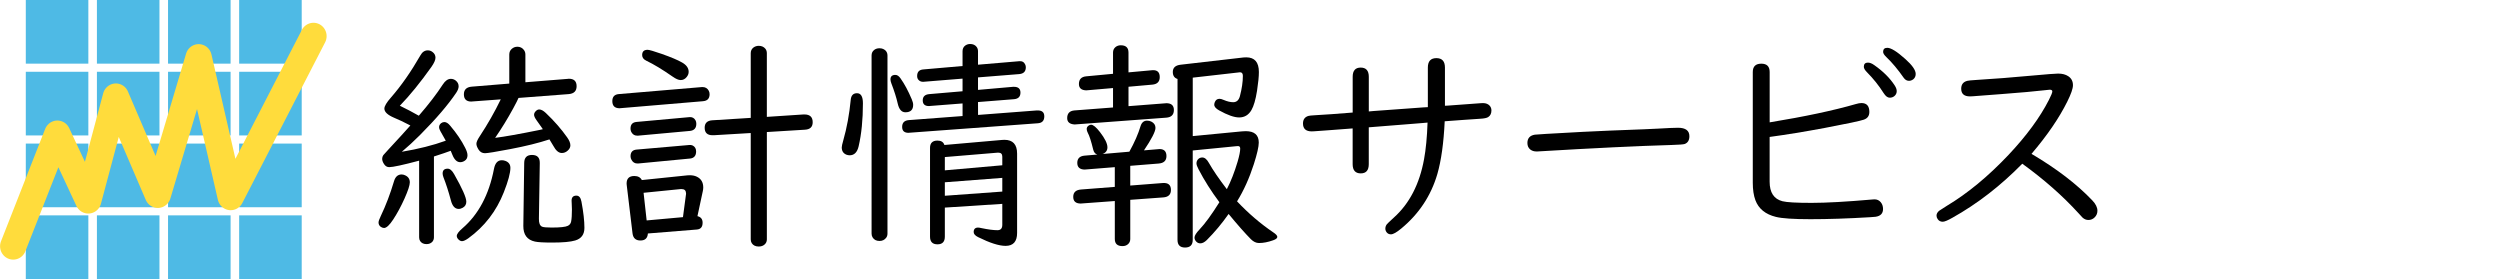
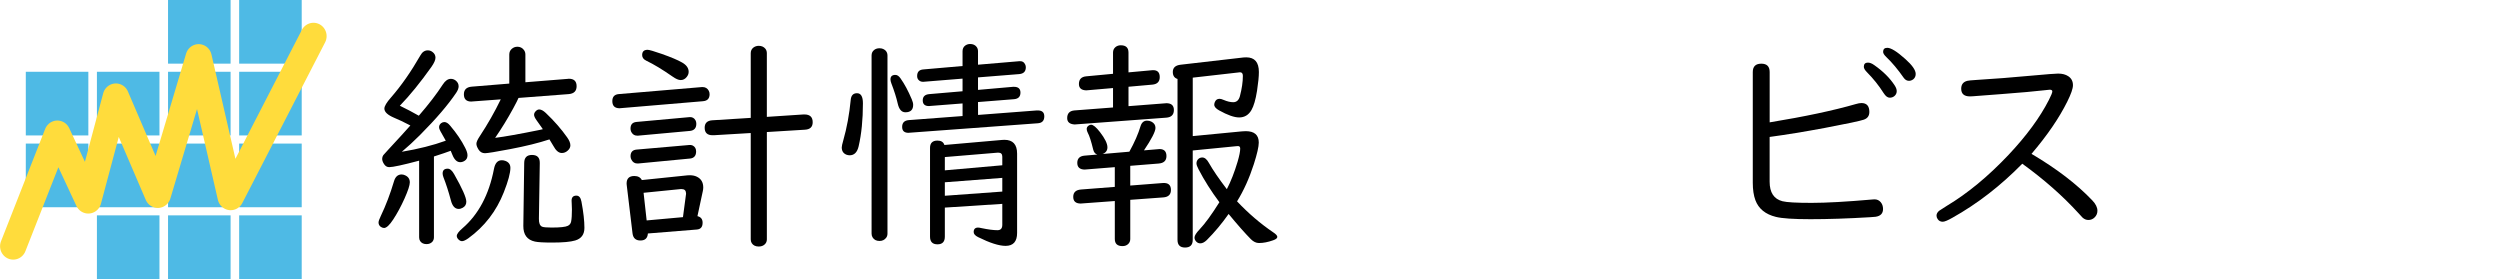
<svg xmlns="http://www.w3.org/2000/svg" xmlns:ns1="http://sodipodi.sourceforge.net/DTD/sodipodi-0.dtd" xmlns:ns2="http://www.inkscape.org/namespaces/inkscape" ns1:docname="logo.svg" ns2:version="1.0 (4035a4fb49, 2020-05-01)" id="svg8" version="1.1" viewBox="0 0 157.072 17.532" height="17.532mm" width="157.072mm">
  <defs id="defs2" />
  <ns1:namedview ns2:document-rotation="0" ns2:snap-global="false" ns2:snap-nodes="false" ns2:snap-to-guides="false" ns2:snap-grids="false" ns2:window-maximized="1" ns2:window-y="-8" ns2:window-x="-8" ns2:window-height="1017" ns2:window-width="1920" showgrid="false" ns2:current-layer="text881" ns2:document-units="mm" ns2:cy="-71.283002" ns2:cx="85.264364" ns2:zoom="1.06" ns2:pageshadow="2" ns2:pageopacity="0.0" borderopacity="1.0" bordercolor="#666666" pagecolor="#ffffff" id="base" />
  <g style="opacity:1" transform="translate(-3.209,-68.198)" id="layer1" ns2:groupmode="layer" ns2:label="レイヤー 1">
    <g id="text822" style="font-style:normal;font-variant:normal;font-weight:normal;font-stretch:normal;font-size:4.233px;line-height:1.25;font-family:HGPGyoshotai;-inkscape-font-specification:'HGPGyoshotai, Normal';font-variant-ligatures:normal;font-variant-caps:normal;font-variant-numeric:normal;font-feature-settings:normal;text-align:start;letter-spacing:0px;word-spacing:0px;writing-mode:lr-tb;text-anchor:start;fill:#000000;fill-opacity:1;stroke:none;stroke-width:0.265" aria-label="統計情報サービス">
      <g style="stroke-width:0.334" transform="matrix(0.786,0,0,0.8,9.472,13.345)" id="g1003">
        <g id="g872" transform="translate(-5.648,-0.52)" style="stroke-width:0.334">
-           <rect y="69.085" x="-0.258" height="5" width="5" id="rect821" style="fill:#4ebae5;fill-opacity:1;fill-rule:nonzero;stroke:none;stroke-width:2.396;stroke-linecap:round;stroke-linejoin:bevel;stroke-miterlimit:4;stroke-dasharray:none;stroke-dashoffset:0;stroke-opacity:1;paint-order:fill markers stroke" />
          <rect y="74.723" x="-0.258" height="5" width="5" id="rect821-4" style="font-style:normal;font-variant:normal;font-weight:normal;font-stretch:normal;font-size:4.233px;line-height:1.25;font-family:HGPGyoshotai;-inkscape-font-specification:'HGPGyoshotai, Normal';font-variant-ligatures:normal;font-variant-caps:normal;font-variant-numeric:normal;font-feature-settings:normal;text-align:start;letter-spacing:0px;word-spacing:0px;writing-mode:lr-tb;text-anchor:start;fill:#4ebae5;fill-opacity:1;fill-rule:nonzero;stroke:none;stroke-width:2.396;stroke-linecap:round;stroke-linejoin:bevel;stroke-miterlimit:4;stroke-dasharray:none;stroke-dashoffset:0;stroke-opacity:1;paint-order:fill markers stroke" />
          <rect y="80.362" x="-0.258" height="5" width="5" id="rect821-4-4" style="font-style:normal;font-variant:normal;font-weight:normal;font-stretch:normal;font-size:4.233px;line-height:1.25;font-family:HGPGyoshotai;-inkscape-font-specification:'HGPGyoshotai, Normal';font-variant-ligatures:normal;font-variant-caps:normal;font-variant-numeric:normal;font-feature-settings:normal;text-align:start;letter-spacing:0px;word-spacing:0px;writing-mode:lr-tb;text-anchor:start;fill:#4ebae5;fill-opacity:1;fill-rule:nonzero;stroke:none;stroke-width:2.396;stroke-linecap:round;stroke-linejoin:bevel;stroke-miterlimit:4;stroke-dasharray:none;stroke-dashoffset:0;stroke-opacity:1;paint-order:fill markers stroke" />
-           <rect y="86" x="-0.258" height="5" width="5" id="rect821-4-4-7" style="font-style:normal;font-variant:normal;font-weight:normal;font-stretch:normal;font-size:4.233px;line-height:1.25;font-family:HGPGyoshotai;-inkscape-font-specification:'HGPGyoshotai, Normal';font-variant-ligatures:normal;font-variant-caps:normal;font-variant-numeric:normal;font-feature-settings:normal;text-align:start;letter-spacing:0px;word-spacing:0px;writing-mode:lr-tb;text-anchor:start;fill:#4ebae5;fill-opacity:1;fill-rule:nonzero;stroke:none;stroke-width:2.396;stroke-linecap:round;stroke-linejoin:bevel;stroke-miterlimit:4;stroke-dasharray:none;stroke-dashoffset:0;stroke-opacity:1;paint-order:fill markers stroke" />
        </g>
        <g style="font-style:normal;font-variant:normal;font-weight:normal;font-stretch:normal;font-size:4.233px;line-height:1.25;font-family:HGPGyoshotai;-inkscape-font-specification:'HGPGyoshotai, Normal';font-variant-ligatures:normal;font-variant-caps:normal;font-variant-numeric:normal;font-feature-settings:normal;text-align:start;letter-spacing:0px;word-spacing:0px;writing-mode:lr-tb;text-anchor:start;fill:#000000;fill-opacity:1;stroke:none;stroke-width:0.334" id="g872-6" transform="translate(0.037,-0.52)">
-           <rect y="69.085" x="-0.258" height="5" width="5" id="rect821-0" style="fill:#4ebae5;fill-opacity:1;fill-rule:nonzero;stroke:none;stroke-width:2.396;stroke-linecap:round;stroke-linejoin:bevel;stroke-miterlimit:4;stroke-dasharray:none;stroke-dashoffset:0;stroke-opacity:1;paint-order:fill markers stroke" />
          <rect y="74.723" x="-0.258" height="5" width="5" id="rect821-4-6" style="font-style:normal;font-variant:normal;font-weight:normal;font-stretch:normal;font-size:4.233px;line-height:1.25;font-family:HGPGyoshotai;-inkscape-font-specification:'HGPGyoshotai, Normal';font-variant-ligatures:normal;font-variant-caps:normal;font-variant-numeric:normal;font-feature-settings:normal;text-align:start;letter-spacing:0px;word-spacing:0px;writing-mode:lr-tb;text-anchor:start;fill:#4ebae5;fill-opacity:1;fill-rule:nonzero;stroke:none;stroke-width:2.396;stroke-linecap:round;stroke-linejoin:bevel;stroke-miterlimit:4;stroke-dasharray:none;stroke-dashoffset:0;stroke-opacity:1;paint-order:fill markers stroke" />
          <rect y="80.362" x="-0.258" height="5" width="5" id="rect821-4-4-77" style="font-style:normal;font-variant:normal;font-weight:normal;font-stretch:normal;font-size:4.233px;line-height:1.25;font-family:HGPGyoshotai;-inkscape-font-specification:'HGPGyoshotai, Normal';font-variant-ligatures:normal;font-variant-caps:normal;font-variant-numeric:normal;font-feature-settings:normal;text-align:start;letter-spacing:0px;word-spacing:0px;writing-mode:lr-tb;text-anchor:start;fill:#4ebae5;fill-opacity:1;fill-rule:nonzero;stroke:none;stroke-width:2.396;stroke-linecap:round;stroke-linejoin:bevel;stroke-miterlimit:4;stroke-dasharray:none;stroke-dashoffset:0;stroke-opacity:1;paint-order:fill markers stroke" />
          <rect y="86" x="-0.258" height="5" width="5" id="rect821-4-4-7-9" style="font-style:normal;font-variant:normal;font-weight:normal;font-stretch:normal;font-size:4.233px;line-height:1.25;font-family:HGPGyoshotai;-inkscape-font-specification:'HGPGyoshotai, Normal';font-variant-ligatures:normal;font-variant-caps:normal;font-variant-numeric:normal;font-feature-settings:normal;text-align:start;letter-spacing:0px;word-spacing:0px;writing-mode:lr-tb;text-anchor:start;fill:#4ebae5;fill-opacity:1;fill-rule:nonzero;stroke:none;stroke-width:2.396;stroke-linecap:round;stroke-linejoin:bevel;stroke-miterlimit:4;stroke-dasharray:none;stroke-dashoffset:0;stroke-opacity:1;paint-order:fill markers stroke" />
        </g>
        <g style="font-style:normal;font-variant:normal;font-weight:normal;font-stretch:normal;font-size:4.233px;line-height:1.25;font-family:HGPGyoshotai;-inkscape-font-specification:'HGPGyoshotai, Normal';font-variant-ligatures:normal;font-variant-caps:normal;font-variant-numeric:normal;font-feature-settings:normal;text-align:start;letter-spacing:0px;word-spacing:0px;writing-mode:lr-tb;text-anchor:start;fill:#000000;fill-opacity:1;stroke:none;stroke-width:0.334" id="g872-6-1" transform="translate(5.722,-0.52)">
          <rect y="69.085" x="-0.258" height="5" width="5" id="rect821-0-4" style="fill:#4ebae5;fill-opacity:1;fill-rule:nonzero;stroke:none;stroke-width:2.396;stroke-linecap:round;stroke-linejoin:bevel;stroke-miterlimit:4;stroke-dasharray:none;stroke-dashoffset:0;stroke-opacity:1;paint-order:fill markers stroke" />
          <rect y="74.723" x="-0.258" height="5" width="5" id="rect821-4-6-1" style="font-style:normal;font-variant:normal;font-weight:normal;font-stretch:normal;font-size:4.233px;line-height:1.25;font-family:HGPGyoshotai;-inkscape-font-specification:'HGPGyoshotai, Normal';font-variant-ligatures:normal;font-variant-caps:normal;font-variant-numeric:normal;font-feature-settings:normal;text-align:start;letter-spacing:0px;word-spacing:0px;writing-mode:lr-tb;text-anchor:start;fill:#4ebae5;fill-opacity:1;fill-rule:nonzero;stroke:none;stroke-width:2.396;stroke-linecap:round;stroke-linejoin:bevel;stroke-miterlimit:4;stroke-dasharray:none;stroke-dashoffset:0;stroke-opacity:1;paint-order:fill markers stroke" />
          <rect y="80.362" x="-0.258" height="5" width="5" id="rect821-4-4-77-7" style="font-style:normal;font-variant:normal;font-weight:normal;font-stretch:normal;font-size:4.233px;line-height:1.25;font-family:HGPGyoshotai;-inkscape-font-specification:'HGPGyoshotai, Normal';font-variant-ligatures:normal;font-variant-caps:normal;font-variant-numeric:normal;font-feature-settings:normal;text-align:start;letter-spacing:0px;word-spacing:0px;writing-mode:lr-tb;text-anchor:start;fill:#4ebae5;fill-opacity:1;fill-rule:nonzero;stroke:none;stroke-width:2.396;stroke-linecap:round;stroke-linejoin:bevel;stroke-miterlimit:4;stroke-dasharray:none;stroke-dashoffset:0;stroke-opacity:1;paint-order:fill markers stroke" />
          <rect y="86" x="-0.258" height="5" width="5" id="rect821-4-4-7-9-5" style="font-style:normal;font-variant:normal;font-weight:normal;font-stretch:normal;font-size:4.233px;line-height:1.25;font-family:HGPGyoshotai;-inkscape-font-specification:'HGPGyoshotai, Normal';font-variant-ligatures:normal;font-variant-caps:normal;font-variant-numeric:normal;font-feature-settings:normal;text-align:start;letter-spacing:0px;word-spacing:0px;writing-mode:lr-tb;text-anchor:start;fill:#4ebae5;fill-opacity:1;fill-rule:nonzero;stroke:none;stroke-width:2.396;stroke-linecap:round;stroke-linejoin:bevel;stroke-miterlimit:4;stroke-dasharray:none;stroke-dashoffset:0;stroke-opacity:1;paint-order:fill markers stroke" />
        </g>
        <g style="font-style:normal;font-variant:normal;font-weight:normal;font-stretch:normal;font-size:4.233px;line-height:1.25;font-family:HGPGyoshotai;-inkscape-font-specification:'HGPGyoshotai, Normal';font-variant-ligatures:normal;font-variant-caps:normal;font-variant-numeric:normal;font-feature-settings:normal;text-align:start;letter-spacing:0px;word-spacing:0px;writing-mode:lr-tb;text-anchor:start;fill:#000000;fill-opacity:1;stroke:none;stroke-width:0.334" id="g872-6-1-3" transform="translate(11.407,-0.52)">
          <rect y="69.085" x="-0.258" height="5" width="5" id="rect821-0-4-8" style="fill:#4ebae5;fill-opacity:1;fill-rule:nonzero;stroke:none;stroke-width:2.396;stroke-linecap:round;stroke-linejoin:bevel;stroke-miterlimit:4;stroke-dasharray:none;stroke-dashoffset:0;stroke-opacity:1;paint-order:fill markers stroke" />
          <rect y="74.723" x="-0.258" height="5" width="5" id="rect821-4-6-1-1" style="font-style:normal;font-variant:normal;font-weight:normal;font-stretch:normal;font-size:4.233px;line-height:1.25;font-family:HGPGyoshotai;-inkscape-font-specification:'HGPGyoshotai, Normal';font-variant-ligatures:normal;font-variant-caps:normal;font-variant-numeric:normal;font-feature-settings:normal;text-align:start;letter-spacing:0px;word-spacing:0px;writing-mode:lr-tb;text-anchor:start;fill:#4ebae5;fill-opacity:1;fill-rule:nonzero;stroke:none;stroke-width:2.396;stroke-linecap:round;stroke-linejoin:bevel;stroke-miterlimit:4;stroke-dasharray:none;stroke-dashoffset:0;stroke-opacity:1;paint-order:fill markers stroke" />
          <rect y="80.362" x="-0.258" height="5" width="5" id="rect821-4-4-77-7-2" style="font-style:normal;font-variant:normal;font-weight:normal;font-stretch:normal;font-size:4.233px;line-height:1.25;font-family:HGPGyoshotai;-inkscape-font-specification:'HGPGyoshotai, Normal';font-variant-ligatures:normal;font-variant-caps:normal;font-variant-numeric:normal;font-feature-settings:normal;text-align:start;letter-spacing:0px;word-spacing:0px;writing-mode:lr-tb;text-anchor:start;fill:#4ebae5;fill-opacity:1;fill-rule:nonzero;stroke:none;stroke-width:2.396;stroke-linecap:round;stroke-linejoin:bevel;stroke-miterlimit:4;stroke-dasharray:none;stroke-dashoffset:0;stroke-opacity:1;paint-order:fill markers stroke" />
          <rect y="86" x="-0.258" height="5" width="5" id="rect821-4-4-7-9-5-0" style="font-style:normal;font-variant:normal;font-weight:normal;font-stretch:normal;font-size:4.233px;line-height:1.25;font-family:HGPGyoshotai;-inkscape-font-specification:'HGPGyoshotai, Normal';font-variant-ligatures:normal;font-variant-caps:normal;font-variant-numeric:normal;font-feature-settings:normal;text-align:start;letter-spacing:0px;word-spacing:0px;writing-mode:lr-tb;text-anchor:start;fill:#4ebae5;fill-opacity:1;fill-rule:nonzero;stroke:none;stroke-width:2.396;stroke-linecap:round;stroke-linejoin:bevel;stroke-miterlimit:4;stroke-dasharray:none;stroke-dashoffset:0;stroke-opacity:1;paint-order:fill markers stroke" />
        </g>
        <path style="fill:none;fill-opacity:1;stroke:#ffdc3c;stroke-width:2.1;stroke-linecap:round;stroke-linejoin:round;stroke-miterlimit:4;stroke-dasharray:none;stroke-opacity:1" d="m -6.913,87.906 3.53,-8.825 2.471,5.207 2.206,-8.119 3.353,7.678 3.265,-10.766 2.559,10.943 6.619,-12.62" id="path979" ns2:connector-curvature="0" />
      </g>
      <g transform="translate(4.243,0.499)" id="text1007" style="font-style:normal;font-variant:normal;font-weight:bold;font-stretch:normal;font-size:16.933px;line-height:1.25;font-family:'UD Digi Kyokasho N-B';-inkscape-font-specification:'UD Digi Kyokasho N-B, Bold';font-variant-ligatures:normal;font-variant-caps:normal;font-variant-numeric:normal;font-feature-settings:normal;text-align:start;letter-spacing:0px;word-spacing:0px;writing-mode:lr-tb;text-anchor:start;fill:#5f5f5f;fill-opacity:1;stroke:none;stroke-width:0.07;stroke-opacity:1" aria-label="統計情報サービス">
        <g id="text41" style="font-style:normal;font-weight:normal;font-size:10.583px;line-height:1.25;font-family:sans-serif;letter-spacing:0px;word-spacing:0px;fill:#454545;fill-opacity:1;stroke:none;stroke-width:0.019" aria-label="統計情報サービス">
          <g style="font-style:normal;font-weight:normal;font-size:14.111px;line-height:1.35;font-family:sans-serif;letter-spacing:0.37px;word-spacing:0px;fill:#000000;fill-opacity:1;stroke:none;stroke-width:0.005" id="text881" aria-label="統計情報サービス">
            <path id="path883" style="font-style:normal;font-variant:normal;font-weight:normal;font-stretch:normal;font-size:14.111px;font-family:'UD Digi Kyokasho NK-R';-inkscape-font-specification:'UD Digi Kyokasho NK-R';stroke-width:0.005" d="m 31.543,73.852 q -0.055,0.145 -0.331,0.655 -0.537,0.985 -1.137,1.853 0.896,-0.11 2.825,-0.503 l 0.172,-0.041 q -0.034,-0.048 -0.09,-0.131 -0.152,-0.22 -0.303,-0.427 -0.158,-0.22 -0.158,-0.351 0,-0.131 0.131,-0.248 0.09,-0.083 0.193,-0.083 0.179,0 0.413,0.22 0.792,0.751 1.344,1.537 0.2,0.282 0.2,0.496 0,0.186 -0.165,0.331 -0.165,0.152 -0.372,0.152 -0.296,0 -0.537,-0.455 -0.041,-0.069 -0.241,-0.4 -0.999,0.331 -2.48,0.613 -1.344,0.255 -1.571,0.255 -0.262,0 -0.407,-0.234 -0.131,-0.214 -0.131,-0.358 0,-0.158 0.207,-0.469 0.758,-1.151 1.323,-2.322 l -1.778,0.131 q -0.048,0.007 -0.069,0.007 -0.469,0 -0.469,-0.455 0,-0.441 0.496,-0.482 l 2.356,-0.193 v -1.826 q 0,-0.22 0.158,-0.358 0.152,-0.131 0.351,-0.131 0.255,0 0.407,0.2 0.096,0.124 0.096,0.289 v 1.743 l 2.667,-0.214 q 0.048,-0.007 0.062,-0.007 0.489,0 0.489,0.469 0,0.455 -0.496,0.496 z m -6.263,1.116 q 0.923,-1.061 1.509,-1.964 0.227,-0.351 0.503,-0.351 0.172,0 0.31,0.11 0.179,0.145 0.179,0.358 0,0.179 -0.152,0.407 -0.765,1.137 -2.281,2.66 -0.579,0.579 -1.137,1.047 1.564,-0.262 2.763,-0.696 -0.138,-0.255 -0.331,-0.586 -0.09,-0.152 -0.09,-0.269 0,-0.145 0.131,-0.248 0.096,-0.069 0.2,-0.069 0.179,0 0.365,0.227 0.599,0.703 0.944,1.392 0.145,0.282 0.145,0.469 0,0.241 -0.186,0.351 -0.131,0.083 -0.269,0.083 -0.31,0 -0.496,-0.469 -0.041,-0.117 -0.103,-0.248 -0.345,0.131 -1.054,0.358 v 5.078 q 0,0.158 -0.096,0.276 -0.138,0.152 -0.372,0.152 -0.269,0 -0.4,-0.193 -0.062,-0.096 -0.062,-0.234 v -4.816 q -1.53,0.407 -1.881,0.407 -0.2,0 -0.324,-0.193 -0.117,-0.179 -0.117,-0.331 0,-0.124 0.069,-0.227 0.041,-0.055 0.317,-0.351 0.923,-0.992 1.385,-1.516 -0.606,-0.317 -1.013,-0.482 -0.62,-0.262 -0.62,-0.579 0,-0.227 0.42,-0.703 0.958,-1.096 1.847,-2.646 0.172,-0.31 0.462,-0.31 0.165,0 0.296,0.103 0.186,0.138 0.186,0.358 0,0.214 -0.255,0.579 -1.047,1.474 -1.984,2.439 0.627,0.303 1.192,0.627 z m -1.075,3.693 q 0.11,0 0.22,0.055 0.289,0.131 0.289,0.441 0,0.269 -0.331,1.013 -0.331,0.737 -0.71,1.316 -0.351,0.537 -0.579,0.537 -0.09,0 -0.2,-0.069 -0.145,-0.103 -0.145,-0.276 0,-0.117 0.138,-0.4 0.482,-1.006 0.834,-2.191 0.124,-0.427 0.482,-0.427 z m 2.887,-0.365 q 0.214,0 0.407,0.345 0.765,1.344 0.765,1.729 0,0.255 -0.22,0.379 -0.131,0.076 -0.262,0.076 -0.351,0 -0.489,-0.544 -0.214,-0.806 -0.469,-1.454 -0.048,-0.131 -0.048,-0.227 0,-0.303 0.317,-0.303 z m 5.788,-0.365 -0.055,3.514 q -0.007,0.407 0.2,0.496 0.124,0.055 0.599,0.055 0.806,0 1.02,-0.11 0.172,-0.083 0.207,-0.276 0.048,-0.241 0.048,-0.751 0,-0.214 -0.014,-0.4 -0.007,-0.103 -0.007,-0.152 0,-0.317 0.303,-0.317 0.248,0 0.317,0.379 0.186,0.985 0.186,1.647 0,0.62 -0.579,0.792 -0.434,0.131 -1.447,0.131 -0.806,0 -1.082,-0.062 -0.737,-0.158 -0.73,-0.985 l 0.055,-3.962 q 0.007,-0.496 0.489,-0.496 0.496,0 0.489,0.496 z m -2.391,-0.165 q 0.117,0 0.227,0.041 0.317,0.117 0.317,0.441 0,0.482 -0.413,1.53 -0.703,1.785 -2.232,2.894 -0.255,0.179 -0.393,0.179 -0.117,0 -0.227,-0.11 -0.103,-0.103 -0.103,-0.22 0,-0.172 0.351,-0.475 1.516,-1.302 1.984,-3.728 0.103,-0.551 0.489,-0.551 z" />
            <path id="path885" style="font-style:normal;font-variant:normal;font-weight:normal;font-stretch:normal;font-size:14.111px;font-family:'UD Digi Kyokasho NK-R';-inkscape-font-specification:'UD Digi Kyokasho NK-R';stroke-width:0.005" d="m 42.786,81.28 q 0.324,0.076 0.324,0.413 0,0.4 -0.365,0.427 l -3.073,0.248 q -0.028,0.441 -0.469,0.441 -0.441,0 -0.496,-0.448 l -0.365,-3.039 q -0.007,-0.062 -0.007,-0.09 0,-0.475 0.482,-0.475 0.345,0 0.475,0.255 l 2.859,-0.296 q 0.083,-0.007 0.145,-0.007 0.262,0 0.448,0.09 0.407,0.193 0.407,0.682 0,0.103 -0.028,0.227 z m -0.91,0.062 0.193,-1.454 q 0,-0.021 0,-0.055 -0.014,-0.255 -0.276,-0.255 -0.055,0 -0.062,0 l -2.329,0.234 0.193,1.736 z m 5.271,-5.347 v 6.745 q 0,0.186 -0.131,0.31 -0.145,0.138 -0.379,0.138 -0.303,0 -0.441,-0.214 -0.062,-0.103 -0.062,-0.234 v -6.683 l -2.315,0.138 q -0.048,0 -0.083,0 -0.496,0 -0.496,-0.469 0,-0.434 0.469,-0.469 l 2.425,-0.152 v -4.065 q 0,-0.214 0.158,-0.345 0.152,-0.117 0.345,-0.117 0.262,0 0.413,0.179 0.096,0.117 0.096,0.282 v 4.003 l 2.301,-0.152 q 0.028,0 0.062,0 0.517,0 0.517,0.489 0,0.441 -0.482,0.469 z m -7.497,-5.168 q 0.152,0 0.903,0.262 0.875,0.31 1.268,0.537 0.413,0.234 0.413,0.586 0,0.172 -0.124,0.324 -0.152,0.193 -0.379,0.193 -0.2,0 -0.51,-0.22 -0.937,-0.655 -1.654,-0.999 -0.255,-0.124 -0.255,-0.351 0,-0.331 0.338,-0.331 z m 3.486,3.231 -5.23,0.441 q -0.028,0 -0.055,0 -0.413,-0.021 -0.413,-0.448 0,-0.407 0.407,-0.441 l 5.223,-0.441 q 0.034,0 0.041,0 0.262,0 0.386,0.227 0.055,0.103 0.055,0.22 0,0.407 -0.413,0.441 z m -0.827,1.867 -3.245,0.296 q -0.021,0 -0.069,0 -0.22,0 -0.338,-0.186 -0.076,-0.11 -0.076,-0.262 0,-0.379 0.379,-0.413 l 3.259,-0.296 0.062,-0.007 q 0.262,-0.021 0.386,0.207 0.048,0.09 0.048,0.214 0,0.407 -0.407,0.448 z m 0,1.736 -3.245,0.31 q -0.021,0 -0.055,0 -0.241,0 -0.365,-0.227 -0.062,-0.103 -0.062,-0.227 0,-0.386 0.379,-0.42 l 3.245,-0.282 0.062,-0.007 q 0.262,-0.021 0.386,0.193 0.048,0.09 0.048,0.214 0,0.407 -0.393,0.448 z" />
            <path id="path887" style="font-style:normal;font-variant:normal;font-weight:normal;font-stretch:normal;font-size:14.111px;font-family:'UD Digi Kyokasho NK-R';-inkscape-font-specification:'UD Digi Kyokasho NK-R';stroke-width:0.005" d="m 60.416,74.92 3.686,-0.282 q 0.034,0 0.069,0 0.407,0 0.407,0.372 0,0.407 -0.407,0.434 l -8.048,0.593 -0.076,0.007 q -0.4,0 -0.4,-0.372 0,-0.393 0.42,-0.427 l 3.376,-0.255 v -0.792 l -2.033,0.158 q -0.048,0.007 -0.076,0.007 -0.393,0 -0.393,-0.358 0,-0.358 0.413,-0.393 l 2.088,-0.179 V 72.639 l -2.384,0.193 q -0.062,0.007 -0.083,0.007 -0.186,0.007 -0.303,-0.124 -0.083,-0.09 -0.083,-0.241 0,-0.386 0.393,-0.413 l 2.46,-0.214 v -0.93 q 0,-0.234 0.172,-0.358 0.138,-0.096 0.303,-0.096 0.262,0 0.4,0.172 0.096,0.117 0.096,0.282 v 0.847 l 2.529,-0.214 0.062,-0.007 q 0.276,-0.021 0.379,0.22 0.034,0.076 0.034,0.165 0,0.393 -0.42,0.427 l -2.584,0.207 v 0.785 l 2.198,-0.193 q 0.028,0 0.062,0 0.407,0 0.407,0.365 0,0.379 -0.407,0.413 l -2.26,0.179 z m 1.523,5.588 -3.61,0.234 v 1.826 q 0,0.482 -0.462,0.482 -0.469,0 -0.469,-0.482 v -5.574 q 0,-0.462 0.469,-0.462 0.345,0 0.434,0.276 l 3.624,-0.317 q 0.055,-0.007 0.145,-0.007 0.799,0 0.799,0.868 v 4.982 q 0,0.813 -0.723,0.813 -0.62,0 -1.729,-0.551 -0.276,-0.138 -0.276,-0.317 0,-0.282 0.282,-0.282 0.062,0 0.207,0.034 0.627,0.131 1.006,0.131 0.303,0 0.303,-0.338 z m 0,-2.425 v -0.537 q 0,-0.255 -0.241,-0.255 -0.021,0 -0.055,0 l -3.314,0.276 v 0.834 z m 0,0.792 -3.61,0.276 v 0.847 l 3.61,-0.262 z m -9.129,-5.319 q 0.372,0 0.372,0.634 0,1.537 -0.269,2.701 -0.131,0.565 -0.565,0.565 -0.096,0 -0.193,-0.034 -0.303,-0.117 -0.303,-0.462 0,-0.11 0.096,-0.441 0.338,-1.185 0.469,-2.556 0.041,-0.407 0.393,-0.407 z m 2.412,-1.151 q 0.172,0 0.324,0.22 0.372,0.524 0.703,1.309 0.09,0.207 0.09,0.351 0,0.469 -0.489,0.469 -0.358,0 -0.482,-0.551 -0.124,-0.551 -0.4,-1.268 -0.055,-0.145 -0.055,-0.248 0,-0.282 0.31,-0.282 z M 54.725,71.186 v 11.19 q 0,0.152 -0.083,0.262 -0.152,0.2 -0.42,0.2 -0.296,0 -0.434,-0.227 -0.062,-0.103 -0.062,-0.234 V 71.186 q 0,-0.22 0.158,-0.345 0.138,-0.11 0.338,-0.11 0.255,0 0.407,0.172 0.096,0.117 0.096,0.282 z" />
            <path id="path889" style="font-style:normal;font-variant:normal;font-weight:normal;font-stretch:normal;font-size:14.111px;font-family:'UD Digi Kyokasho NK-R';-inkscape-font-specification:'UD Digi Kyokasho NK-R';stroke-width:0.005" d="m 69.978,78.117 v 1.24 l 2.033,-0.158 q 0.524,-0.041 0.524,0.434 0,0.434 -0.482,0.469 l -2.074,0.152 v 2.46 q 0,0.186 -0.124,0.31 -0.138,0.138 -0.365,0.138 -0.482,0 -0.482,-0.448 v -2.384 l -2.15,0.158 q -0.462,-0.007 -0.462,-0.42 0,-0.42 0.482,-0.462 l 2.129,-0.165 v -1.24 l -1.902,0.152 q -0.455,-0.014 -0.455,-0.42 0,-0.413 0.455,-0.455 l 0.806,-0.069 q -0.2,-0.055 -0.262,-0.317 -0.193,-0.792 -0.338,-1.047 -0.069,-0.131 -0.069,-0.241 0,-0.124 0.11,-0.207 0.083,-0.062 0.165,-0.062 0.2,0 0.558,0.462 0.469,0.606 0.469,0.958 0,0.303 -0.303,0.42 l 1.681,-0.145 q 0.489,-0.882 0.703,-1.605 0.11,-0.345 0.407,-0.345 0.145,0 0.262,0.055 0.269,0.131 0.269,0.4 0,0.338 -0.723,1.412 l 0.903,-0.076 q 0.055,-0.007 0.069,-0.007 0.441,0 0.441,0.441 0,0.427 -0.482,0.469 z m -0.11,-4.968 v 1.22 l 2.301,-0.179 0.076,-0.007 q 0.475,0 0.475,0.427 0,0.448 -0.482,0.482 l -5.753,0.427 q -0.469,-0.028 -0.469,-0.4 0,-0.441 0.455,-0.482 l 2.425,-0.186 v -1.22 l -1.681,0.145 q -0.462,-0.014 -0.462,-0.4 0,-0.441 0.462,-0.482 l 1.681,-0.158 v -1.337 q 0,-0.214 0.158,-0.345 0.138,-0.11 0.331,-0.11 0.482,0 0.482,0.455 v 1.247 l 1.44,-0.131 q 0.055,-0.007 0.069,-0.007 0.455,-0.021 0.455,0.434 0,0.434 -0.469,0.475 z m 3.08,-0.489 q -0.296,-0.09 -0.296,-0.441 0,-0.4 0.496,-0.455 l 3.948,-0.455 q 0.062,-0.007 0.172,-0.007 0.792,0 0.792,0.923 0,0.42 -0.117,1.185 -0.131,0.827 -0.351,1.206 -0.269,0.462 -0.772,0.462 -0.462,0 -1.254,-0.441 -0.31,-0.172 -0.31,-0.358 0,-0.069 0.028,-0.145 0.083,-0.227 0.303,-0.227 0.103,0 0.255,0.069 0.338,0.145 0.606,0.145 0.317,0 0.42,-0.379 0.186,-0.71 0.186,-1.275 0,-0.227 -0.179,-0.227 l -2.97,0.338 v 3.672 l 3.073,-0.296 q 0.131,-0.014 0.255,-0.014 0.82,0 0.82,0.717 0,0.386 -0.31,1.357 -0.427,1.323 -1.054,2.336 1.068,1.13 2.267,1.943 0.262,0.172 0.262,0.289 0,0.124 -0.262,0.214 -0.482,0.172 -0.889,0.172 -0.269,0 -0.51,-0.241 -0.558,-0.565 -1.399,-1.585 -0.634,0.903 -1.371,1.64 -0.214,0.207 -0.407,0.207 -0.145,0 -0.248,-0.103 -0.117,-0.117 -0.117,-0.262 0,-0.179 0.324,-0.517 0.51,-0.537 1.24,-1.702 -0.772,-1.034 -1.309,-2.067 -0.131,-0.248 -0.131,-0.372 0,-0.179 0.138,-0.296 0.096,-0.076 0.227,-0.076 0.227,0 0.413,0.338 0.386,0.682 1.13,1.654 0.379,-0.73 0.675,-1.723 0.165,-0.565 0.165,-0.827 0,-0.158 -0.138,-0.158 -0.041,0 -0.11,0.007 l -2.735,0.269 v 5.616 q 0,0.482 -0.482,0.482 -0.475,0 -0.475,-0.482 z" />
-             <path id="path891" style="font-style:normal;font-variant:normal;font-weight:normal;font-stretch:normal;font-size:14.111px;font-family:'UD Digi Kyokasho NK-R';-inkscape-font-specification:'UD Digi Kyokasho NK-R';stroke-width:0.005" d="m 88.676,74.431 v -2.487 q 0,-0.593 0.537,-0.593 0.537,0 0.537,0.593 v 2.398 l 0.165,-0.007 q 1.922,-0.138 2.074,-0.152 0.09,-0.007 0.152,-0.007 0.282,0 0.434,0.179 0.096,0.124 0.096,0.282 0,0.289 -0.207,0.42 -0.131,0.083 -0.496,0.103 -0.22,0.014 -1.013,0.069 -0.496,0.041 -1.22,0.09 -0.096,2.046 -0.462,3.314 -0.599,2.046 -2.267,3.424 -0.441,0.365 -0.648,0.365 -0.165,0 -0.262,-0.117 -0.09,-0.11 -0.09,-0.241 0,-0.152 0.096,-0.276 0.055,-0.069 0.448,-0.427 1.461,-1.316 1.888,-3.659 0.172,-0.923 0.22,-2.301 l -0.31,0.028 -1.034,0.083 -1.047,0.083 -1.04,0.083 -0.262,0.021 v 2.315 q 0,0.579 -0.503,0.579 -0.51,0 -0.51,-0.579 v -2.246 q -0.73,0.062 -1.543,0.117 -0.675,0.048 -0.868,0.062 -0.096,0.007 -0.158,0.007 -0.551,0 -0.551,-0.496 0,-0.372 0.338,-0.475 0.103,-0.028 0.372,-0.041 0.992,-0.055 2.412,-0.172 v -2.246 q 0,-0.579 0.503,-0.579 0.51,0 0.51,0.579 v 2.177 l 0.31,-0.028 1.047,-0.076 1.047,-0.076 1.04,-0.076 z" />
-             <path id="path893" style="font-style:normal;font-variant:normal;font-weight:normal;font-stretch:normal;font-size:14.111px;font-family:'UD Digi Kyokasho NK-R';-inkscape-font-specification:'UD Digi Kyokasho NK-R';stroke-width:0.005" d="m 104.391,75.726 q 0.717,0 0.717,0.531 0,0.379 -0.296,0.489 -0.117,0.041 -0.813,0.062 -3.142,0.09 -8.434,0.407 -0.048,0 -0.076,0 -0.22,0 -0.379,-0.124 -0.179,-0.145 -0.179,-0.407 0,-0.448 0.469,-0.524 0.103,-0.014 0.696,-0.048 2.598,-0.152 4.003,-0.207 2.749,-0.103 3.025,-0.124 0.944,-0.055 1.268,-0.055 z" />
            <path id="path895" style="font-style:normal;font-variant:normal;font-weight:normal;font-stretch:normal;font-size:14.111px;font-family:'UD Digi Kyokasho NK-R';-inkscape-font-specification:'UD Digi Kyokasho NK-R';stroke-width:0.005" d="m 110.15,76.305 v 2.811 q 0,1.02 0.806,1.226 0.4,0.103 1.833,0.103 1.385,0 3.831,-0.214 0.076,-0.007 0.124,-0.007 0.234,0 0.386,0.179 0.145,0.172 0.145,0.427 0,0.42 -0.469,0.489 -0.076,0.007 -0.358,0.028 -2.067,0.124 -3.734,0.124 -1.599,0 -2.17,-0.145 -0.985,-0.241 -1.288,-1.047 -0.165,-0.441 -0.165,-1.096 v -6.959 q 0,-0.524 0.537,-0.524 0.524,0 0.524,0.524 v 3.163 q 3.314,-0.544 5.416,-1.151 0.207,-0.062 0.351,-0.062 0.496,0 0.496,0.558 0,0.372 -0.358,0.489 -0.338,0.117 -2.446,0.517 -1.874,0.351 -3.459,0.565 z m 6.18,-4.672 q 0.172,0 0.386,0.152 0.841,0.586 1.295,1.288 0.124,0.193 0.124,0.351 0,0.186 -0.145,0.31 -0.124,0.103 -0.296,0.103 -0.2,0 -0.386,-0.296 -0.441,-0.696 -1.04,-1.302 -0.2,-0.2 -0.2,-0.345 0,-0.262 0.262,-0.262 z m 1.213,-0.93 q 0.345,0 1.123,0.696 0.661,0.586 0.661,0.944 0,0.214 -0.152,0.338 -0.131,0.096 -0.269,0.096 -0.193,0 -0.324,-0.179 -0.558,-0.799 -1.102,-1.316 -0.2,-0.193 -0.2,-0.324 0,-0.255 0.262,-0.255 z" />
            <path id="path897" style="font-style:normal;font-variant:normal;font-weight:normal;font-stretch:normal;font-size:14.111px;font-family:'UD Digi Kyokasho NK-R';-inkscape-font-specification:'UD Digi Kyokasho NK-R';stroke-width:0.005" d="m 126.023,77.986 q -2.053,2.088 -4.382,3.39 -0.448,0.255 -0.613,0.255 -0.214,0 -0.324,-0.172 -0.069,-0.103 -0.069,-0.214 0,-0.165 0.165,-0.303 0.048,-0.041 0.482,-0.31 1.964,-1.178 3.879,-3.204 1.688,-1.791 2.536,-3.452 0.214,-0.42 0.214,-0.531 0,-0.11 -0.165,-0.11 -0.076,0 -0.324,0.034 -0.875,0.103 -2.701,0.241 -1.13,0.083 -1.812,0.138 -0.103,0.007 -0.172,0.007 -0.551,0 -0.551,-0.482 0,-0.4 0.386,-0.496 0.11,-0.028 0.558,-0.055 1.605,-0.096 3.542,-0.276 1.35,-0.124 1.605,-0.124 0.386,0 0.634,0.165 0.296,0.193 0.296,0.565 0,0.317 -0.358,1.034 -0.765,1.543 -2.246,3.28 2.363,1.392 3.824,2.928 0.317,0.331 0.317,0.648 0,0.241 -0.172,0.413 -0.165,0.165 -0.393,0.165 -0.207,0 -0.372,-0.152 -0.028,-0.021 -0.248,-0.269 -1.495,-1.64 -3.535,-3.114 z" />
          </g>
        </g>
      </g>
    </g>
  </g>
</svg>